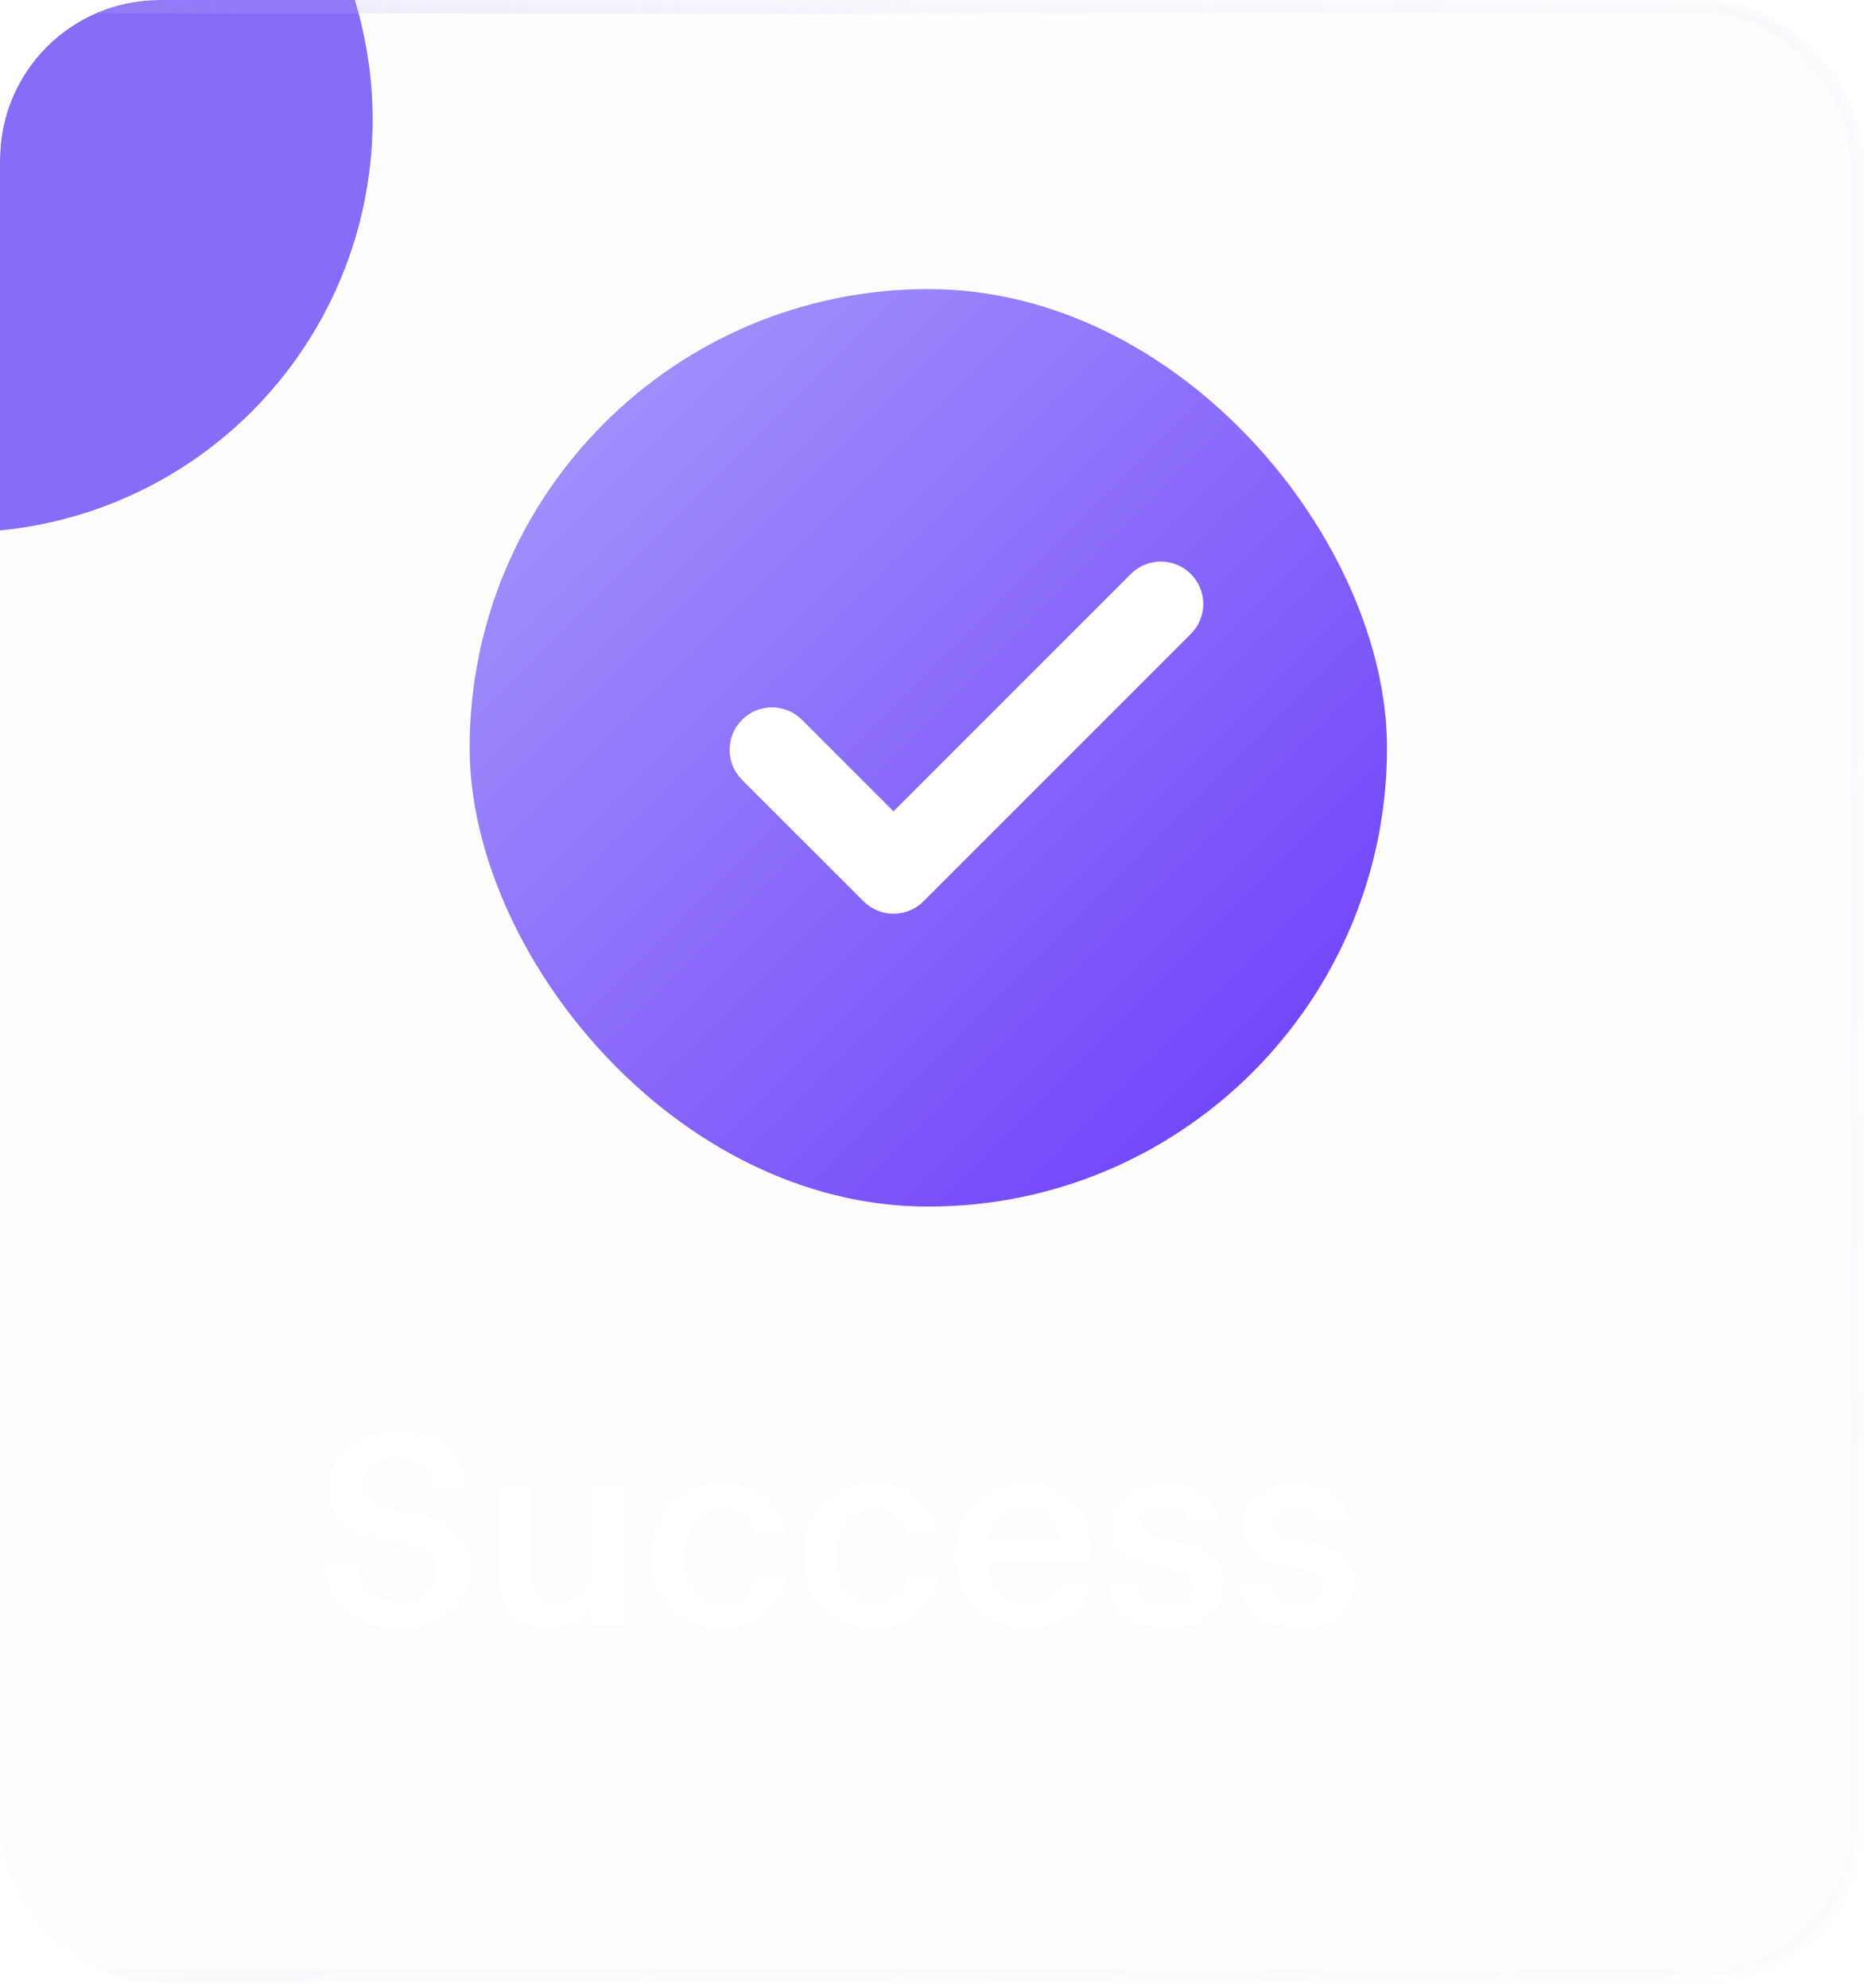
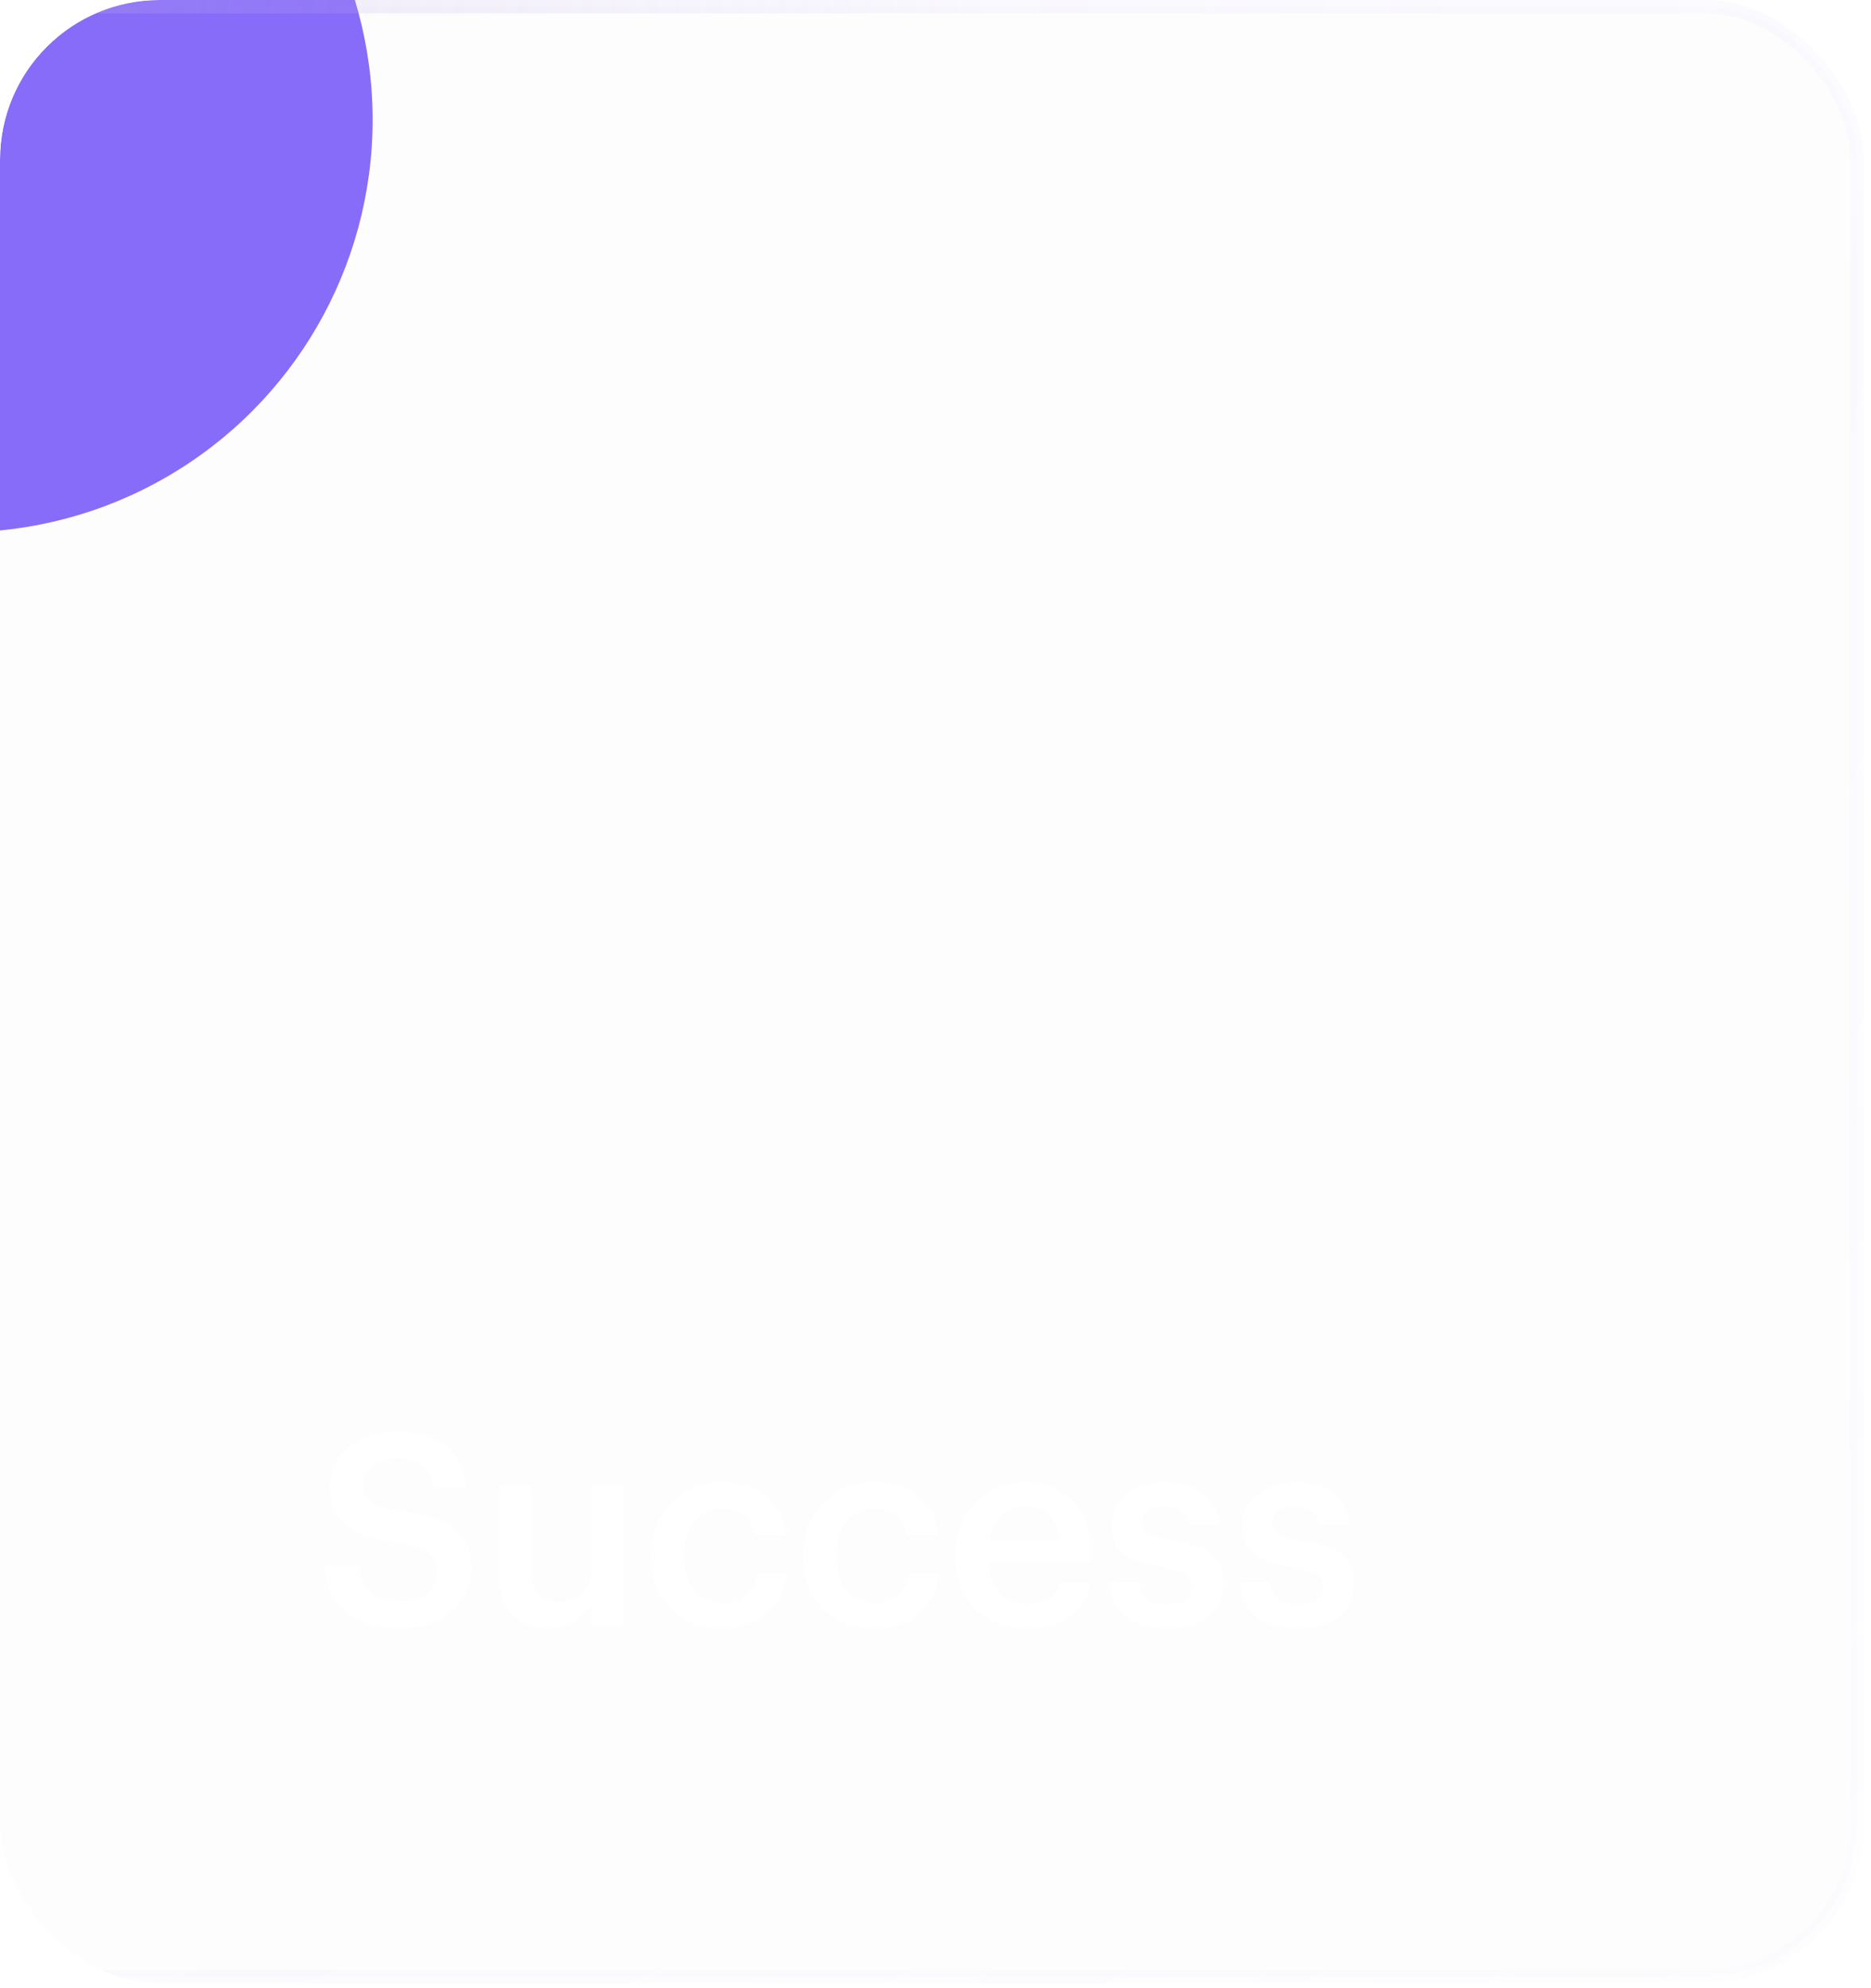
<svg xmlns="http://www.w3.org/2000/svg" width="192" height="204" viewBox="0 0 192 204" fill="none">
  <g clip-path="url(#clip0_2312_39580)">
    <g filter="url(#filter0_f_2312_39580)">
      <circle cx="-4.097" cy="12.291" r="42.335" fill="#876BFA" />
    </g>
    <rect x="-17.108" y="0.683" width="207.675" height="202.115" rx="15.705" fill="#BDADEB" fill-opacity="0.02" />
    <rect x="-17.108" y="0.683" width="207.675" height="202.115" rx="15.705" stroke="url(#paint0_radial_2312_39580)" stroke-width="1.366" />
    <path d="M41.165 167.048C39.83 167.048 38.678 166.892 37.708 166.581C36.757 166.252 35.961 165.813 35.321 165.264C34.699 164.697 34.224 164.03 33.894 163.261C33.565 162.475 33.364 161.615 33.291 160.682H36.803C36.858 161.176 36.958 161.643 37.104 162.082C37.269 162.521 37.507 162.905 37.818 163.234C38.147 163.563 38.577 163.829 39.107 164.03C39.656 164.213 40.342 164.304 41.165 164.304C42.263 164.304 43.15 164.03 43.827 163.481C44.522 162.932 44.869 162.201 44.869 161.286C44.869 160.829 44.805 160.445 44.677 160.134C44.549 159.804 44.33 159.53 44.019 159.311C43.708 159.073 43.287 158.872 42.756 158.707C42.226 158.542 41.568 158.396 40.781 158.268C39.61 158.103 38.586 157.893 37.708 157.637C36.848 157.363 36.135 157.006 35.568 156.567C35.001 156.11 34.571 155.552 34.278 154.893C34.004 154.235 33.867 153.448 33.867 152.534C33.867 151.729 34.032 150.988 34.361 150.311C34.69 149.616 35.147 149.022 35.733 148.528C36.336 148.016 37.059 147.622 37.9 147.348C38.742 147.055 39.674 146.909 40.699 146.909C42.821 146.909 44.485 147.385 45.692 148.336C46.918 149.287 47.631 150.704 47.832 152.588H44.485C44.302 151.546 43.909 150.796 43.305 150.339C42.702 149.881 41.833 149.653 40.699 149.653C39.583 149.653 38.742 149.891 38.174 150.366C37.607 150.842 37.324 151.464 37.324 152.232C37.324 152.634 37.37 152.991 37.461 153.302C37.571 153.595 37.772 153.86 38.065 154.098C38.376 154.317 38.787 154.509 39.299 154.674C39.83 154.838 40.525 154.985 41.385 155.113C42.537 155.277 43.543 155.488 44.403 155.744C45.281 156 46.012 156.357 46.598 156.814C47.201 157.271 47.649 157.838 47.942 158.515C48.235 159.173 48.381 159.996 48.381 160.984C48.381 161.844 48.207 162.64 47.86 163.371C47.512 164.103 47.018 164.743 46.378 165.292C45.756 165.841 44.997 166.27 44.101 166.581C43.223 166.892 42.244 167.048 41.165 167.048ZM56.14 167.048C55.427 167.048 54.768 166.947 54.164 166.746C53.561 166.527 53.039 166.197 52.6 165.758C52.162 165.319 51.814 164.761 51.558 164.085C51.32 163.39 51.201 162.566 51.201 161.615V152.424H54.521V161.231C54.521 162.329 54.75 163.133 55.207 163.646C55.664 164.139 56.378 164.386 57.347 164.386C57.786 164.386 58.207 164.313 58.609 164.167C59.03 164.021 59.387 163.81 59.679 163.536C59.99 163.243 60.237 162.887 60.42 162.466C60.603 162.027 60.694 161.524 60.694 160.957V152.424H64.014V166.773H60.694V164.524C60.329 165.219 59.771 165.813 59.021 166.307C58.271 166.801 57.311 167.048 56.14 167.048ZM74.067 167.048C73.042 167.048 72.082 166.883 71.186 166.554C70.308 166.225 69.54 165.749 68.881 165.127C68.241 164.505 67.738 163.746 67.372 162.85C67.006 161.954 66.823 160.929 66.823 159.777V159.557C66.823 158.423 67.006 157.399 67.372 156.485C67.756 155.57 68.277 154.793 68.936 154.152C69.594 153.494 70.363 152.991 71.241 152.643C72.119 152.296 73.061 152.122 74.067 152.122C74.853 152.122 75.621 152.223 76.371 152.424C77.121 152.607 77.789 152.909 78.374 153.329C78.978 153.75 79.481 154.308 79.883 155.003C80.286 155.68 80.533 156.512 80.624 157.5H77.414C77.268 156.53 76.902 155.835 76.316 155.414C75.731 154.994 74.999 154.783 74.121 154.783C73.555 154.783 73.033 154.893 72.558 155.113C72.082 155.314 71.67 155.625 71.323 156.046C70.975 156.448 70.701 156.942 70.5 157.527C70.317 158.112 70.225 158.771 70.225 159.503V159.722C70.225 161.295 70.582 162.484 71.296 163.289C72.009 164.094 72.978 164.496 74.204 164.496C74.643 164.496 75.054 164.432 75.439 164.304C75.841 164.176 76.198 163.984 76.508 163.728C76.82 163.472 77.076 163.152 77.277 162.768C77.478 162.384 77.606 161.935 77.661 161.423H80.706C80.651 162.246 80.45 163.005 80.103 163.7C79.773 164.377 79.325 164.972 78.758 165.484C78.191 165.978 77.505 166.362 76.701 166.636C75.914 166.911 75.036 167.048 74.067 167.048ZM89.681 167.048C88.657 167.048 87.697 166.883 86.8 166.554C85.922 166.225 85.154 165.749 84.496 165.127C83.855 164.505 83.352 163.746 82.986 162.85C82.621 161.954 82.438 160.929 82.438 159.777V159.557C82.438 158.423 82.621 157.399 82.986 156.485C83.371 155.57 83.892 154.793 84.55 154.152C85.209 153.494 85.977 152.991 86.855 152.643C87.733 152.296 88.675 152.122 89.681 152.122C90.468 152.122 91.236 152.223 91.986 152.424C92.736 152.607 93.403 152.909 93.989 153.329C94.592 153.75 95.095 154.308 95.498 155.003C95.9 155.68 96.147 156.512 96.239 157.5H93.028C92.882 156.53 92.516 155.835 91.931 155.414C91.346 154.994 90.614 154.783 89.736 154.783C89.169 154.783 88.648 154.893 88.172 155.113C87.697 155.314 87.285 155.625 86.937 156.046C86.59 156.448 86.316 156.942 86.114 157.527C85.931 158.112 85.84 158.771 85.84 159.503V159.722C85.84 161.295 86.197 162.484 86.91 163.289C87.623 164.094 88.593 164.496 89.818 164.496C90.257 164.496 90.669 164.432 91.053 164.304C91.455 164.176 91.812 163.984 92.123 163.728C92.434 163.472 92.69 163.152 92.891 162.768C93.092 162.384 93.221 161.935 93.275 161.423H96.321C96.266 162.246 96.065 163.005 95.717 163.7C95.388 164.377 94.94 164.972 94.373 165.484C93.806 165.978 93.12 166.362 92.315 166.636C91.528 166.911 90.65 167.048 89.681 167.048ZM105.323 167.048C104.262 167.048 103.283 166.883 102.387 166.554C101.509 166.206 100.741 165.722 100.083 165.1C99.442 164.46 98.939 163.691 98.573 162.795C98.226 161.899 98.052 160.884 98.052 159.75V159.53C98.052 158.414 98.226 157.408 98.573 156.512C98.939 155.597 99.442 154.82 100.083 154.18C100.723 153.521 101.473 153.018 102.332 152.671C103.21 152.305 104.161 152.122 105.186 152.122C106.082 152.122 106.933 152.259 107.737 152.534C108.561 152.808 109.283 153.238 109.905 153.823C110.527 154.408 111.021 155.158 111.387 156.073C111.771 156.988 111.963 158.085 111.963 159.365V160.326H101.454C101.509 161.698 101.866 162.749 102.524 163.481C103.201 164.213 104.161 164.578 105.405 164.578C106.411 164.578 107.18 164.386 107.71 164.002C108.24 163.618 108.57 163.079 108.698 162.384H111.908C111.67 163.902 110.975 165.063 109.823 165.868C108.67 166.655 107.17 167.048 105.323 167.048ZM108.67 158.103C108.579 156.86 108.231 155.954 107.628 155.387C107.042 154.82 106.228 154.537 105.186 154.537C104.18 154.537 103.357 154.857 102.716 155.497C102.076 156.119 101.674 156.988 101.509 158.103H108.67ZM119.806 167.048C117.94 167.048 116.486 166.645 115.444 165.841C114.419 165.017 113.871 163.838 113.797 162.301H116.925C117.017 163.033 117.264 163.6 117.666 164.002C118.087 164.405 118.791 164.606 119.779 164.606C120.675 164.606 121.324 164.45 121.727 164.139C122.147 163.829 122.358 163.371 122.358 162.768C122.358 162.182 122.111 161.752 121.617 161.478C121.123 161.204 120.346 160.975 119.285 160.792C118.334 160.646 117.529 160.463 116.87 160.243C116.212 160.024 115.672 159.74 115.252 159.393C114.849 159.045 114.556 158.634 114.374 158.158C114.191 157.683 114.099 157.106 114.099 156.43C114.099 155.716 114.255 155.094 114.566 154.564C114.877 154.015 115.279 153.567 115.773 153.22C116.285 152.854 116.861 152.579 117.501 152.396C118.142 152.214 118.8 152.122 119.477 152.122C120.209 152.122 120.894 152.195 121.535 152.342C122.193 152.488 122.769 152.735 123.263 153.082C123.757 153.412 124.159 153.86 124.47 154.427C124.8 154.976 125.01 155.652 125.101 156.457H122.029C121.882 155.799 121.608 155.314 121.205 155.003C120.821 154.692 120.245 154.537 119.477 154.537C118.763 154.537 118.206 154.692 117.803 155.003C117.401 155.314 117.2 155.725 117.2 156.238C117.2 156.494 117.245 156.722 117.337 156.924C117.428 157.106 117.584 157.271 117.803 157.417C118.041 157.545 118.352 157.664 118.736 157.774C119.12 157.884 119.596 157.984 120.163 158.076C121.004 158.204 121.754 158.369 122.413 158.57C123.089 158.753 123.656 159.009 124.114 159.338C124.571 159.649 124.919 160.061 125.156 160.573C125.412 161.067 125.54 161.698 125.54 162.466C125.54 163.929 125.047 165.063 124.059 165.868C123.071 166.655 121.654 167.048 119.806 167.048ZM133.197 167.048C131.331 167.048 129.877 166.645 128.834 165.841C127.81 165.017 127.261 163.838 127.188 162.301H130.316C130.407 163.033 130.654 163.6 131.057 164.002C131.477 164.405 132.181 164.606 133.169 164.606C134.066 164.606 134.715 164.45 135.117 164.139C135.538 163.829 135.748 163.371 135.748 162.768C135.748 162.182 135.501 161.752 135.008 161.478C134.514 161.204 133.736 160.975 132.675 160.792C131.724 160.646 130.919 160.463 130.261 160.243C129.602 160.024 129.063 159.74 128.642 159.393C128.24 159.045 127.947 158.634 127.764 158.158C127.581 157.683 127.49 157.106 127.49 156.43C127.49 155.716 127.645 155.094 127.956 154.564C128.267 154.015 128.67 153.567 129.163 153.22C129.676 152.854 130.252 152.579 130.892 152.396C131.532 152.214 132.191 152.122 132.867 152.122C133.599 152.122 134.285 152.195 134.925 152.342C135.584 152.488 136.16 152.735 136.654 153.082C137.148 153.412 137.55 153.86 137.861 154.427C138.19 154.976 138.401 155.652 138.492 156.457H135.419C135.273 155.799 134.998 155.314 134.596 155.003C134.212 154.692 133.636 154.537 132.867 154.537C132.154 154.537 131.596 154.692 131.194 155.003C130.791 155.314 130.59 155.725 130.59 156.238C130.59 156.494 130.636 156.722 130.727 156.924C130.819 157.106 130.974 157.271 131.194 157.417C131.432 157.545 131.743 157.664 132.127 157.774C132.511 157.884 132.986 157.984 133.553 158.076C134.395 158.204 135.145 158.369 135.803 158.57C136.48 158.753 137.047 159.009 137.504 159.338C137.962 159.649 138.309 160.061 138.547 160.573C138.803 161.067 138.931 161.698 138.931 162.466C138.931 163.929 138.437 165.063 137.449 165.868C136.462 166.655 135.044 167.048 133.197 167.048Z" fill="white" />
    <g filter="url(#filter2_f_2312_39580)">
      <path fill-rule="evenodd" clip-rule="evenodd" d="M306.082 344.369C324.924 357.449 312.038 387.957 290.778 413.154C270.632 437.031 258.667 377.788 223.744 390.716C193.967 401.74 172.334 409.363 148.79 405.934C128.609 402.994 85.162 465.572 79.705 452.235C74.415 439.305 83.331 422.519 91.556 405.69C103.22 381.823 101.669 350.334 136.508 336.008C172.348 321.27 199.224 328.023 229.981 329.54C259.723 331.007 288.236 331.98 306.082 344.369Z" fill="#6939F9" />
    </g>
    <g filter="url(#filter3_i_2312_39580)">
-       <rect x="44.477" y="25.947" width="94.14" height="94.14" rx="47.07" fill="url(#paint1_linear_2312_39580)" />
-       <path fill-rule="evenodd" clip-rule="evenodd" d="M117.173 56.491C118.147 57.465 118.147 59.044 117.173 60.018L89.74 87.451C88.766 88.425 87.187 88.425 86.213 87.451L73.743 74.982C72.769 74.008 72.769 72.429 73.743 71.455C74.717 70.481 76.296 70.481 77.27 71.455L87.976 82.161L113.646 56.491C114.62 55.517 116.199 55.517 117.173 56.491Z" fill="white" stroke="white" stroke-width="3.716" stroke-linecap="round" stroke-linejoin="round" />
-     </g>
+       </g>
  </g>
  <defs>
    <filter id="filter0_f_2312_39580" x="-210.309" y="-193.921" width="412.425" height="412.425" filterUnits="userSpaceOnUse" color-interpolation-filters="sRGB">
      <feFlood flood-opacity="0" result="BackgroundImageFix" />
      <feBlend mode="normal" in="SourceGraphic" in2="BackgroundImageFix" result="shape" />
      <feGaussianBlur stdDeviation="81.939" result="effect1_foregroundBlur_2312_39580" />
    </filter>
    <filter id="filter2_f_2312_39580" x="-126.733" y="121.831" width="646.795" height="537.118" filterUnits="userSpaceOnUse" color-interpolation-filters="sRGB">
      <feFlood flood-opacity="0" result="BackgroundImageFix" />
      <feBlend mode="normal" in="SourceGraphic" in2="BackgroundImageFix" result="shape" />
      <feGaussianBlur stdDeviation="102.423" result="effect1_foregroundBlur_2312_39580" />
    </filter>
    <filter id="filter3_i_2312_39580" x="44.477" y="25.947" width="97.856" height="97.856" filterUnits="userSpaceOnUse" color-interpolation-filters="sRGB">
      <feFlood flood-opacity="0" result="BackgroundImageFix" />
      <feBlend mode="normal" in="SourceGraphic" in2="BackgroundImageFix" result="shape" />
      <feColorMatrix in="SourceAlpha" type="matrix" values="0 0 0 0 0 0 0 0 0 0 0 0 0 0 0 0 0 0 127 0" result="hardAlpha" />
      <feOffset dx="3.716" dy="3.716" />
      <feGaussianBlur stdDeviation="3.716" />
      <feComposite in2="hardAlpha" operator="arithmetic" k2="-1" k3="1" />
      <feColorMatrix type="matrix" values="0 0 0 0 1 0 0 0 0 1 0 0 0 0 1 0 0 0 0.25 0" />
      <feBlend mode="normal" in2="shape" result="effect1_innerShadow_2312_39580" />
    </filter>
    <radialGradient id="paint0_radial_2312_39580" cx="0" cy="0" r="1" gradientUnits="userSpaceOnUse" gradientTransform="translate(-17.791) rotate(44.228) scale(291.723 308.301)">
      <stop stop-color="#BDADEB" stop-opacity="0.3" />
      <stop offset="0.4" stop-color="#BDADEB" stop-opacity="0.08" />
      <stop offset="1" stop-color="#BDADEB" stop-opacity="0.02" />
    </radialGradient>
    <linearGradient id="paint1_linear_2312_39580" x1="44.477" y1="25.947" x2="138.617" y2="120.087" gradientUnits="userSpaceOnUse">
      <stop stop-color="#AA9CFC" />
      <stop offset="1" stop-color="#6939F9" />
    </linearGradient>
    <clipPath id="clip0_2312_39580">
      <rect width="191.25" height="203.481" rx="16.388" fill="white" />
    </clipPath>
  </defs>
</svg>